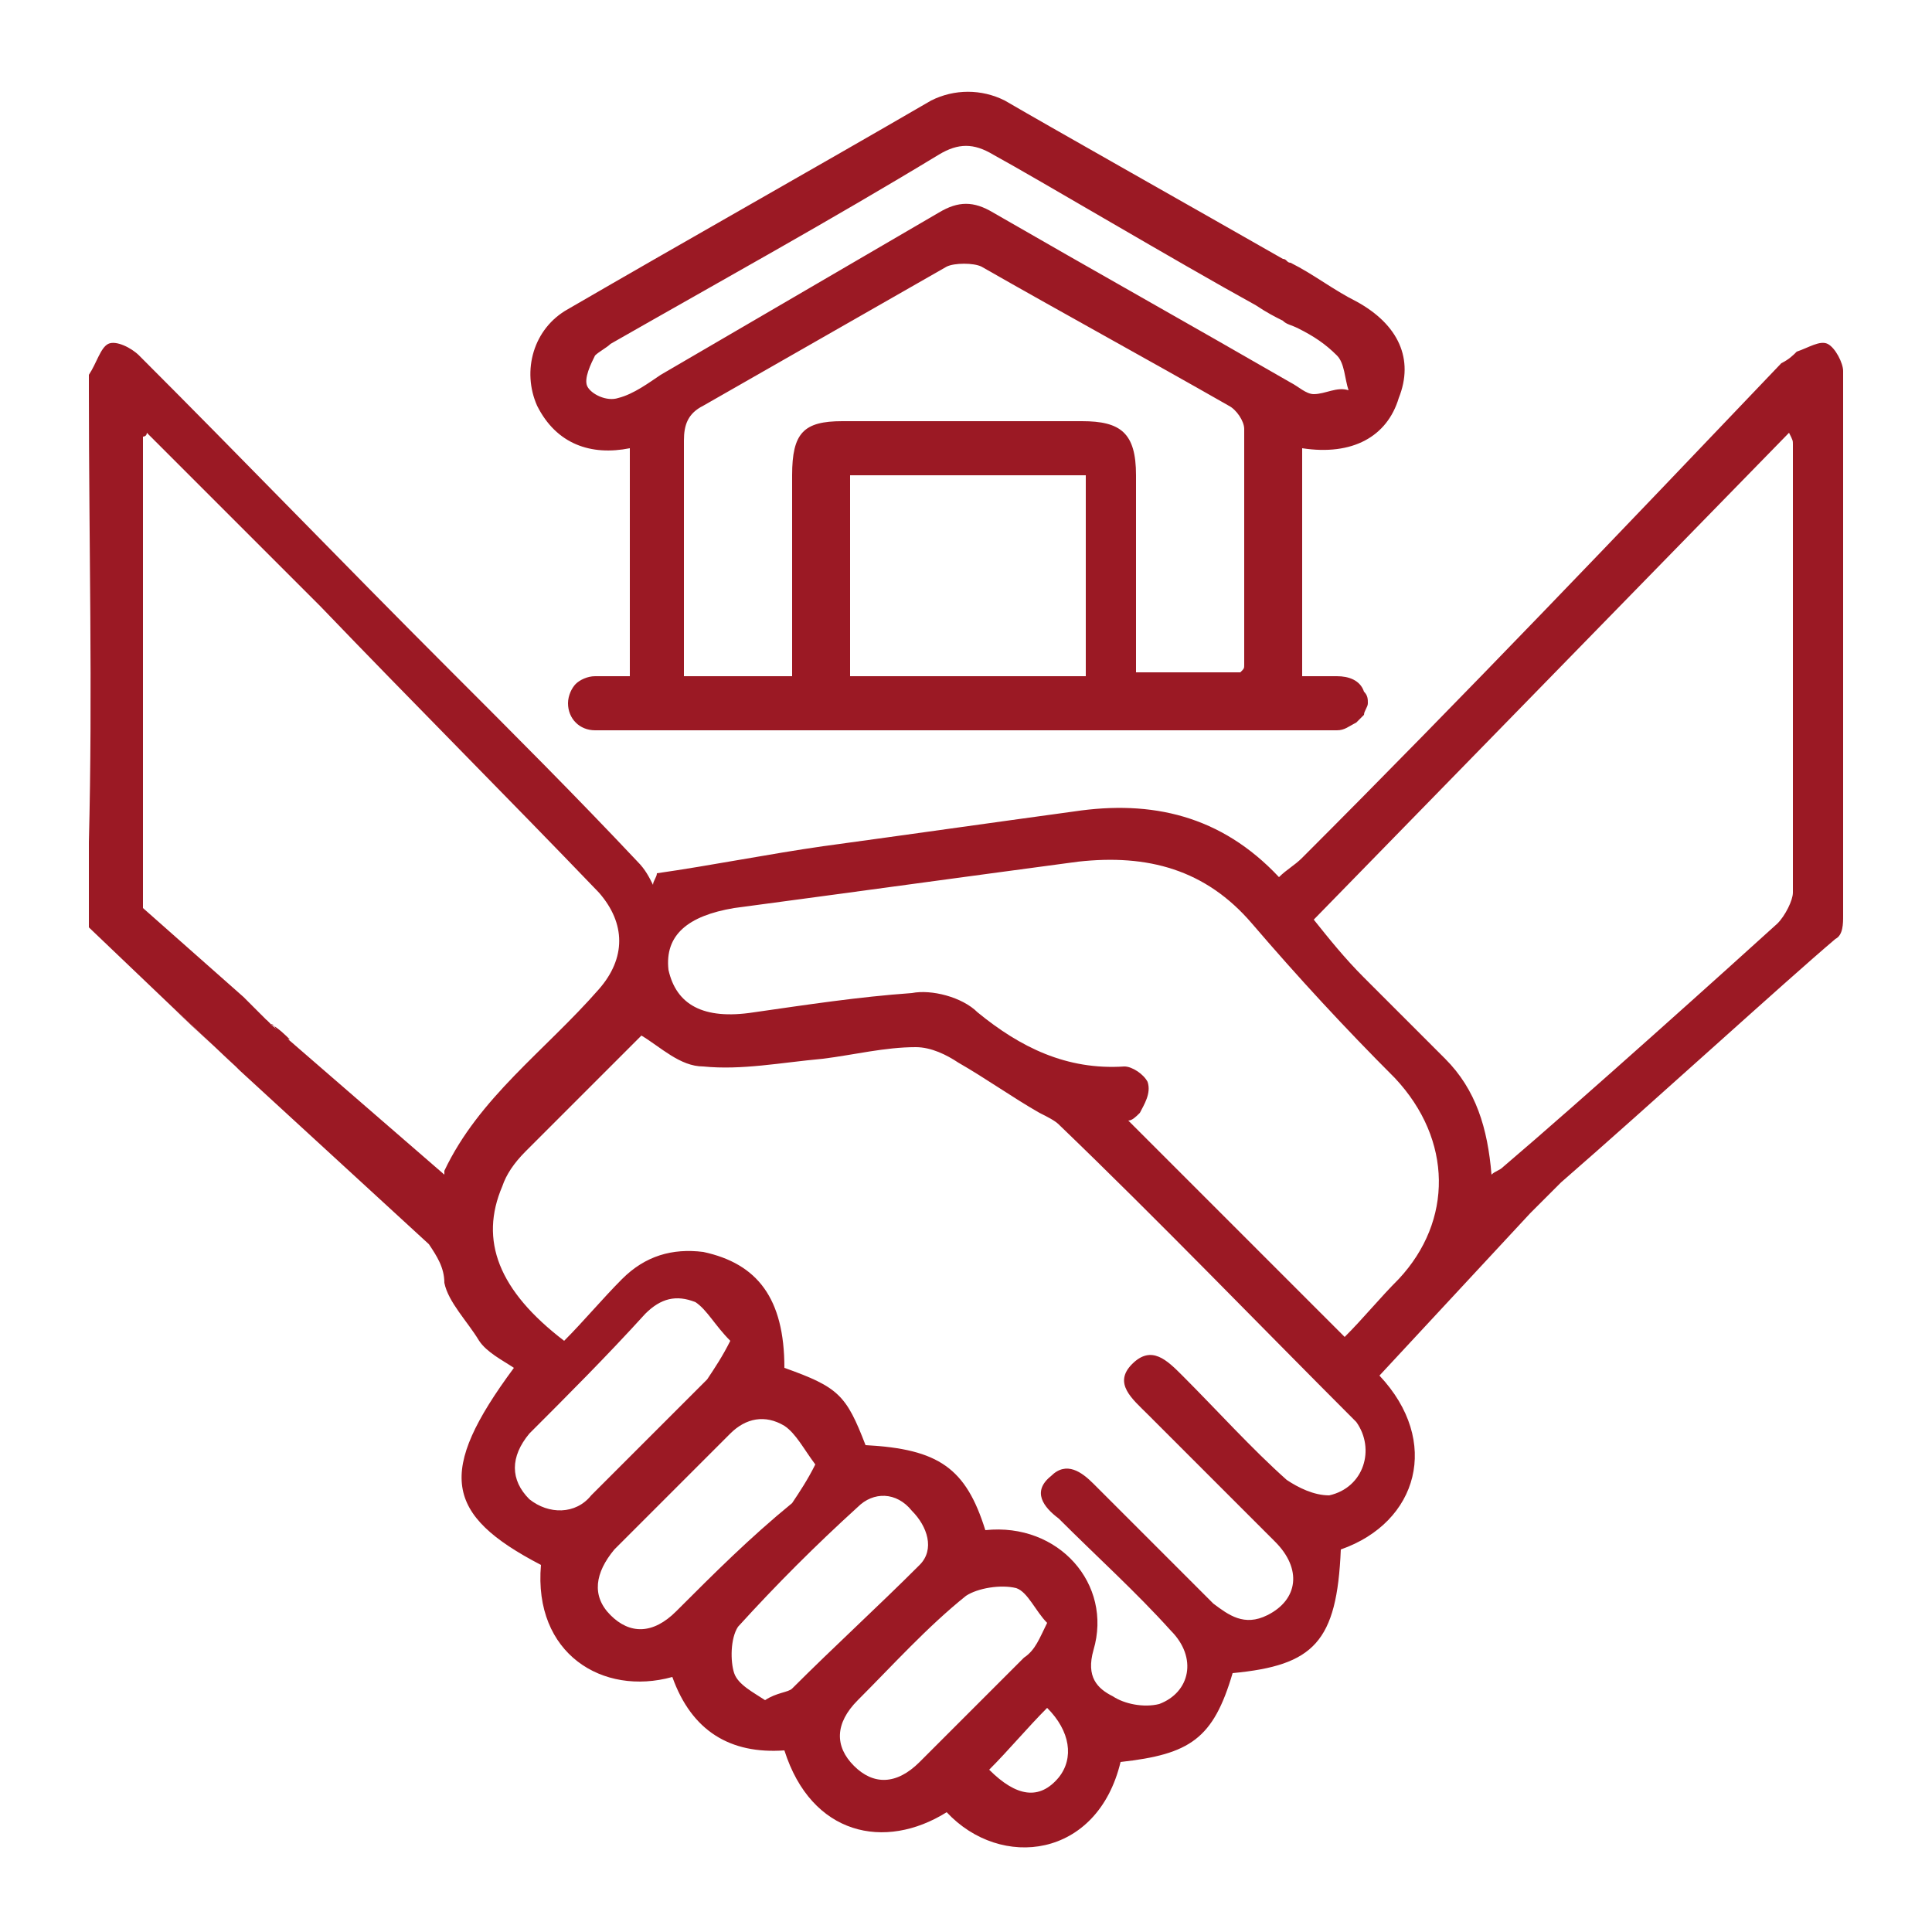
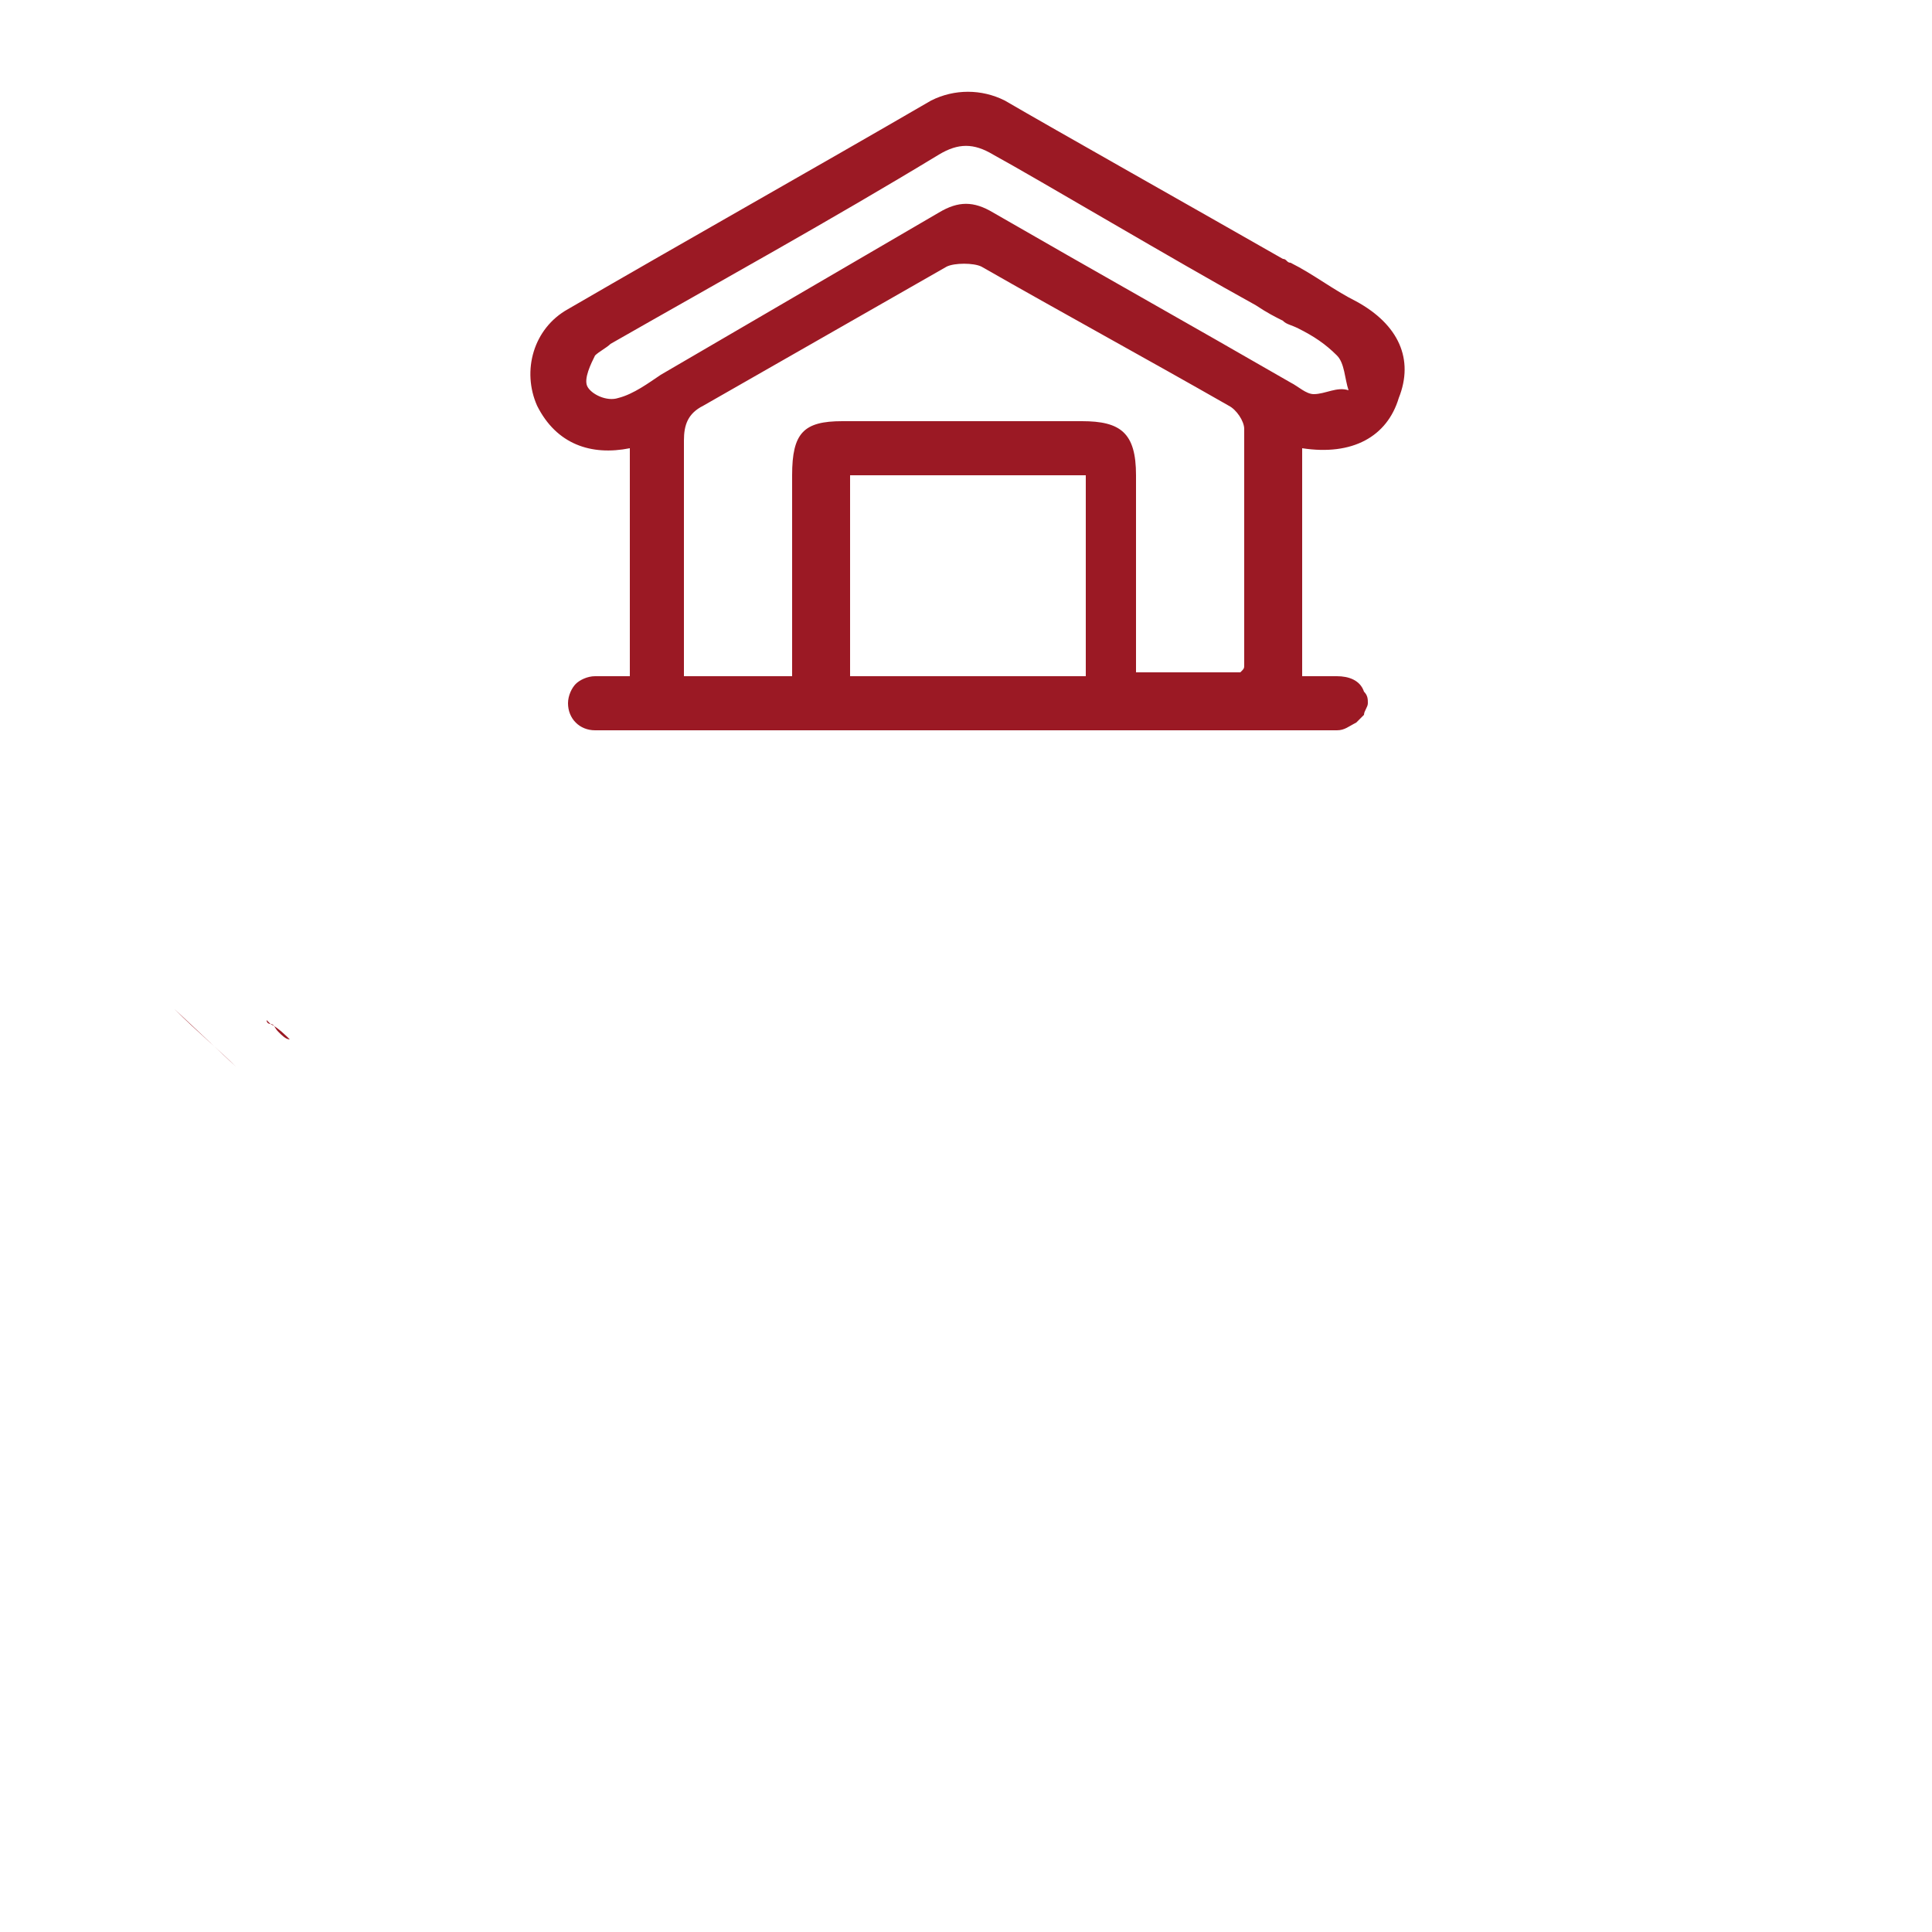
<svg xmlns="http://www.w3.org/2000/svg" version="1.1" id="Layer_1" x="0px" y="0px" viewBox="0 0 50 50" style="enable-background:new 0 0 50 50;" xml:space="preserve">
  <style type="text/css">
	.st0{fill:#9B1924;}
</style>
  <g>
    <path class="st0" d="M7,26.5c0.1,0,0.1,0.1,0.2,0.2c0.1,0.1,0.2,0.2,0.3,0.2C7.4,26.8,7.2,26.6,7,26.5z" />
    <path class="st0" d="M4.5,26.1c0.6,0.6,1.2,1.1,1.6,1.5L4.5,26.1z" />
    <path class="st0" d="M33.2,8.2c0.1,0,0.2,0.1,0.2,0.1c0,0,0.1,0,0.1,0.1C33.4,8.3,33.3,8.3,33.2,8.2z M32.7,7.9   C32.9,8,33,8.1,33.2,8.2c-0.2-0.1-0.4-0.2-0.7-0.4C32.6,7.8,32.6,7.9,32.7,7.9z" />
-     <path class="st0" d="M34,17.5h0.4C34.3,17.5,34.1,17.5,34,17.5z" />
    <path class="st0" d="M35.1,7.8c-0.6-0.3-1.1-0.7-1.7-1c-0.1,0-0.1-0.1-0.2-0.1c-2.1-1.2-6-3.4-7.2-4.1c-0.6-0.3-1.3-0.3-1.9,0   c-3.1,1.8-6.3,3.6-9.4,5.4c-0.9,0.5-1.2,1.6-0.8,2.5c0.5,1,1.4,1.3,2.4,1.1v5.9h-0.9c-0.2,0-0.4,0.1-0.5,0.2   c-0.1,0.1-0.2,0.3-0.2,0.5v0c0,0.4,0.3,0.7,0.7,0.7h19.2c0,0,0,0,0,0c0.2,0,0.3-0.1,0.5-0.2c0.1-0.1,0.1-0.1,0.2-0.2   c0-0.1,0.1-0.2,0.1-0.3c0-0.1,0-0.2-0.1-0.3c-0.1-0.3-0.4-0.4-0.7-0.4H34c-0.1,0-0.2,0-0.3,0v-5.9c1.3,0.2,2.2-0.3,2.5-1.3   C36.6,9.3,36.2,8.4,35.1,7.8z M17.7,17.5v-2.8c0-1.1,0-2.2,0-3.3c0-0.4,0.1-0.7,0.5-0.9c2.1-1.2,4.2-2.4,6.3-3.6   c0.2-0.1,0.7-0.1,0.9,0c2.1,1.2,4.3,2.4,6.4,3.6c0.2,0.1,0.4,0.4,0.4,0.6c0,2,0,4.1,0,6.1c0,0.1,0,0.1-0.1,0.2h-2.7   c0-0.2,0-0.5,0-0.7c0-1.5,0-2.9,0-4.4c0-1.1-0.4-1.4-1.4-1.4c-2.1,0-4.2,0-6.2,0c-1,0-1.3,0.3-1.3,1.4c0,1.5,0,2.9,0,4.4v0.8H17.7z    M28.1,12.3v5.2H22v-5.2H28.1z M34,10.2c-0.2,0-0.4-0.2-0.6-0.3c-2.6-1.5-5.1-2.9-7.7-4.4c-0.5-0.3-0.9-0.3-1.4,0   c-2.4,1.4-4.8,2.8-7.2,4.2c-0.3,0.2-0.7,0.5-1.1,0.6c-0.3,0.1-0.7-0.1-0.8-0.3c-0.1-0.2,0.1-0.6,0.2-0.8c0.1-0.1,0.3-0.2,0.4-0.3   c2.8-1.6,5.7-3.2,8.5-4.9c0.5-0.3,0.9-0.3,1.4,0c1.1,0.6,4.8,2.8,6.8,3.9c0,0,0,0,0,0c0.3,0.2,0.5,0.3,0.7,0.4c0,0,0,0,0,0   c0.1,0.1,0.2,0.1,0.4,0.2c0,0,0,0,0,0c0.4,0.2,0.7,0.4,1,0.7c0.2,0.2,0.2,0.6,0.3,0.9C34.6,10,34.3,10.2,34,10.2z" />
-     <path class="st0" d="M34,17.5c-0.1,0-0.2,0-0.3,0H34z" />
  </g>
  <path class="st0" d="M2.3,21.9L2.3,21.9c0,0.3,0,0.6,0,0.9V21.9z" />
  <path class="st0" d="M7,26.5C7,26.5,7,26.5,7,26.5l-0.1-0.1C6.9,26.5,7,26.5,7,26.5z" />
-   <path class="st0" d="M47.3,8.9c-0.2-0.1-0.5,0.1-0.8,0.2c-0.1,0.1-0.2,0.2-0.4,0.3C42,13.7,37.9,18,33.7,22.2  c-0.2,0.2-0.4,0.3-0.6,0.5c-1.5-1.6-3.3-2-5.3-1.7c-2.2,0.3-4.3,0.6-6.5,0.9c-1.4,0.2-2.9,0.5-4.3,0.7c0,0.1-0.1,0.2-0.1,0.3  c-0.1-0.2-0.2-0.4-0.4-0.6c-1.6-1.7-3.2-3.3-4.9-5c-2.7-2.7-5.3-5.4-8-8.1C3.4,9,3,8.8,2.8,8.9C2.6,9,2.5,9.4,2.3,9.7  c0,0.1,0,0.3,0,0.4c0,3.9,0.1,7.8,0,11.7c0,0.3,0,0.6,0,0.9V24l2.2,2.1l1.6,1.5l0.1,0.1l4.9,4.5c0.2,0.3,0.4,0.6,0.4,1  c0.1,0.5,0.6,1,0.9,1.5c0.2,0.3,0.6,0.5,0.9,0.7c-2,2.7-1.8,3.8,0.7,5.1c-0.2,2.3,1.6,3.4,3.4,2.9c0.5,1.4,1.5,2,2.9,1.9  c0.7,2.2,2.6,2.6,4.2,1.6c1.4,1.5,3.9,1.2,4.5-1.3c1.8-0.2,2.4-0.6,2.9-2.3c2.1-0.2,2.7-0.8,2.8-3.2c2-0.7,2.6-2.8,1-4.5  c1.3-1.4,2.6-2.8,3.9-4.2c0.1-0.1,0.2-0.2,0.3-0.3c0.2-0.2,0.3-0.3,0.5-0.5c2.3-2,5.8-5.2,7.1-6.3c0.2-0.1,0.2-0.4,0.2-0.6  c0-4.7,0-9.4,0-14.1C47.7,9.4,47.5,9,47.3,8.9z M11.5,30.3L11.5,30.3l0,0.1L7,26.5l0,0c0,0,0,0,0,0c0,0-0.1-0.1-0.1-0.1l-0.6-0.6  l-2.6-2.3v-1.9c0-3.2,0-6.4,0-9.6v-0.7c0,0,0.1,0,0.1-0.1l4.5,4.5l0,0c2.4,2.5,4.8,4.9,7.2,7.4c0.7,0.8,0.7,1.7,0,2.5  C14.1,27.2,12.4,28.4,11.5,30.3z M13.7,38.8c-0.5-0.5-0.5-1.1,0-1.7c1-1,2-2,3-3.1c0.4-0.4,0.8-0.5,1.3-0.3c0.3,0.2,0.5,0.6,0.9,1  c-0.2,0.4-0.4,0.7-0.6,1c-1,1-2,2-3,3C14.9,39.2,14.2,39.2,13.7,38.8z M17.5,41.7c-0.6,0.6-1.2,0.6-1.7,0.1  c-0.5-0.5-0.4-1.1,0.1-1.7c1-1,2-2,3-3c0.4-0.4,0.9-0.5,1.4-0.2c0.3,0.2,0.5,0.6,0.8,1c-0.2,0.4-0.4,0.7-0.6,1  C19.4,39.8,18.5,40.7,17.5,41.7z M20.5,43.7c-0.1,0.1-0.4,0.1-0.7,0.3c-0.3-0.2-0.7-0.4-0.8-0.7c-0.1-0.3-0.1-0.9,0.1-1.2  c1-1.1,2-2.1,3.1-3.1c0.4-0.4,1-0.4,1.4,0.1c0.4,0.4,0.6,1,0.2,1.4C22.7,41.6,21.6,42.6,20.5,43.7z M23.8,45.6  c-0.6,0.6-1.2,0.6-1.7,0.1c-0.5-0.5-0.5-1.1,0.1-1.7c0.9-0.9,1.8-1.9,2.8-2.7c0.3-0.2,0.9-0.3,1.3-0.2c0.3,0.1,0.5,0.6,0.8,0.9  c-0.2,0.4-0.3,0.7-0.6,0.9C25.6,43.8,24.7,44.7,23.8,45.6z M27.4,46c-0.5,0.6-1.1,0.5-1.8-0.2c0.5-0.5,1-1.1,1.5-1.6  C27.7,44.8,27.8,45.5,27.4,46z M34.4,38.7c-0.4,0-0.8-0.2-1.1-0.4c-0.9-0.8-1.8-1.8-2.7-2.7c-0.4-0.4-0.8-0.8-1.3-0.3  c-0.5,0.5,0,0.9,0.4,1.3c1.1,1.1,2.2,2.2,3.3,3.3c0.7,0.7,0.6,1.5-0.2,1.9c-0.6,0.3-1,0-1.4-0.3c-1-1-2.1-2.1-3.1-3.1  c-0.3-0.3-0.7-0.6-1.1-0.2c-0.5,0.4-0.2,0.8,0.2,1.1c1,1,2,1.9,2.9,2.9c0.7,0.7,0.5,1.6-0.3,1.9c-0.4,0.1-0.9,0-1.2-0.2  c-0.4-0.2-0.7-0.5-0.5-1.2c0.5-1.7-0.9-3.3-2.8-3.1c-0.5-1.6-1.2-2.1-3.1-2.2c-0.5-1.3-0.7-1.5-2.1-2c0-1.8-0.7-2.7-2.1-3  c-0.8-0.1-1.5,0.1-2.1,0.7c-0.5,0.5-1,1.1-1.5,1.6c-1.7-1.3-2.2-2.6-1.6-4c0.1-0.3,0.3-0.6,0.6-0.9c1-1,2-2,3-3  c0.5,0.3,1,0.8,1.6,0.8c1,0.1,2-0.1,3.1-0.2c0.8-0.1,1.6-0.3,2.4-0.3c0.4,0,0.8,0.2,1.1,0.4c0.7,0.4,1.4,0.9,2.1,1.3  c0.2,0.1,0.4,0.2,0.5,0.3c2.6,2.5,5.1,5.1,7.7,7.7C35.6,37.5,35.3,38.5,34.4,38.7z M36.2,33.1c-0.5,0.5-0.9,1-1.4,1.5  c-1.9-1.9-3.7-3.7-5.6-5.6c0.1,0,0.2-0.1,0.3-0.2c0.1-0.2,0.3-0.5,0.2-0.8c-0.1-0.2-0.4-0.4-0.6-0.4c-1.5,0.1-2.7-0.5-3.8-1.4  c-0.4-0.4-1.2-0.6-1.7-0.5c-1.4,0.1-2.7,0.3-4.1,0.5c-1.3,0.2-2-0.2-2.2-1.1c-0.1-0.9,0.5-1.4,1.7-1.6c3-0.4,5.9-0.8,8.9-1.2  c1.8-0.2,3.3,0.2,4.5,1.6c1.2,1.4,2.4,2.7,3.7,4C37.6,29.5,37.6,31.6,36.2,33.1z M46.4,23.1c0,0.2-0.2,0.6-0.4,0.8  c-1.1,1-5.1,4.6-7.1,6.3c0,0,0,0,0,0c-0.1,0.1-0.2,0.1-0.3,0.2c-0.1-1.2-0.4-2.2-1.2-3c-0.7-0.7-1.4-1.4-2.1-2.1  c-0.5-0.5-0.9-1-1.3-1.5c4.1-4.2,8.2-8.4,12.3-12.6c0.1,0.2,0.1,0.2,0.1,0.3C46.4,15.4,46.4,19.3,46.4,23.1z" />
</svg>